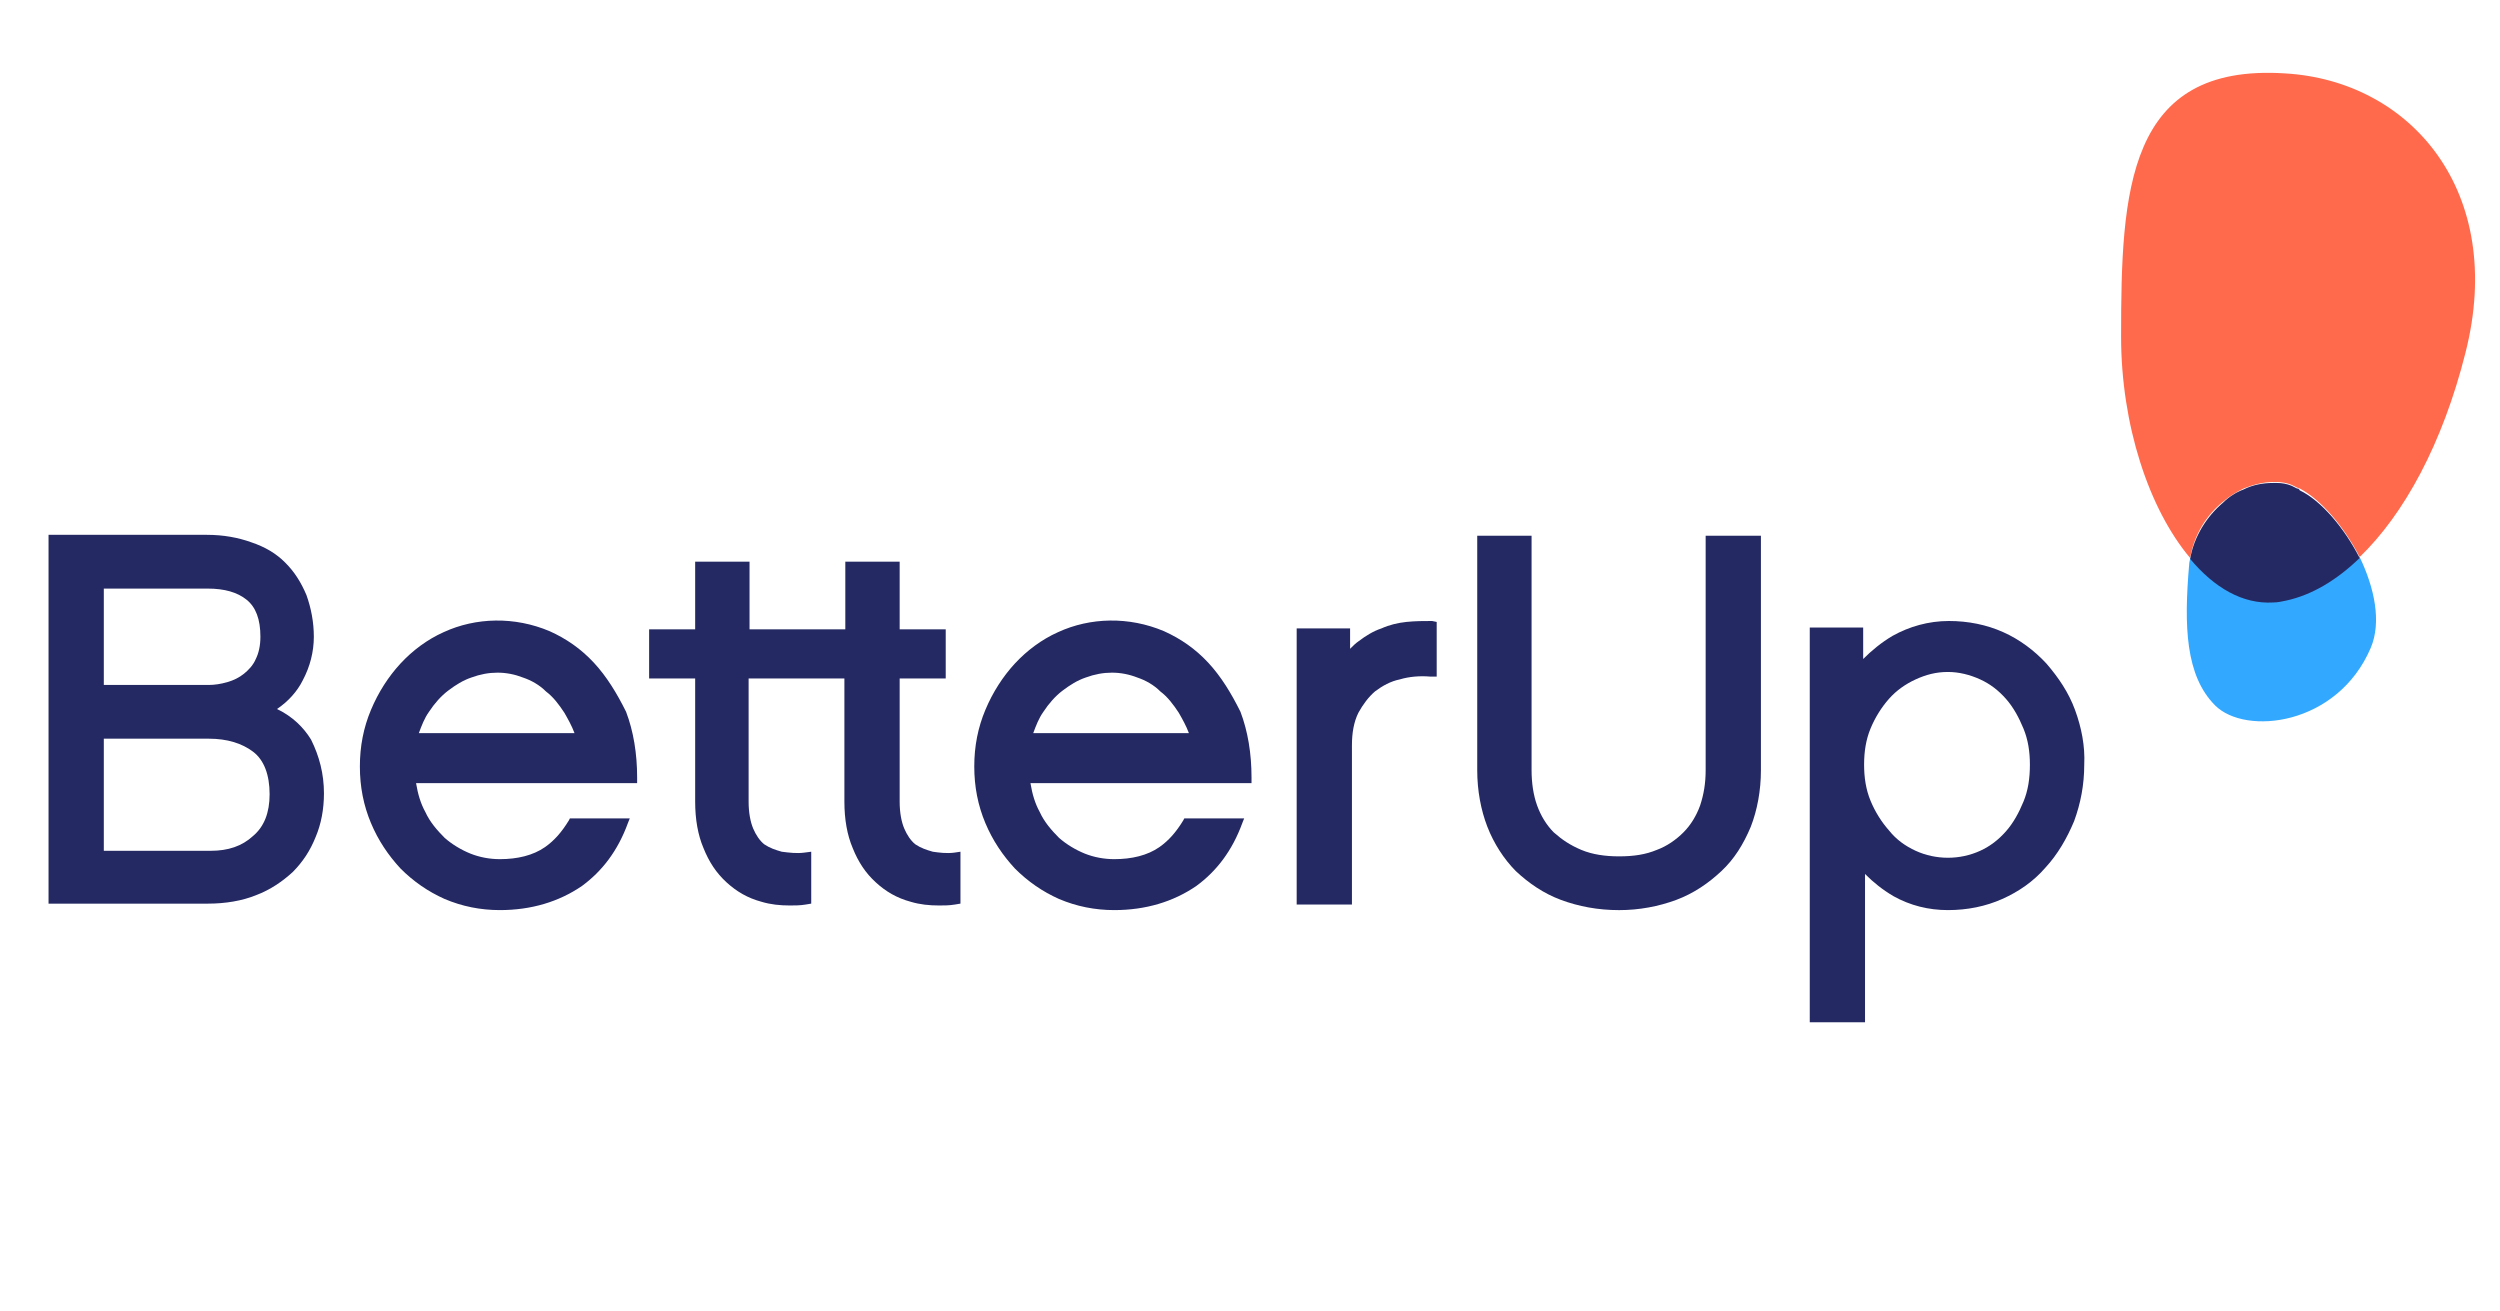
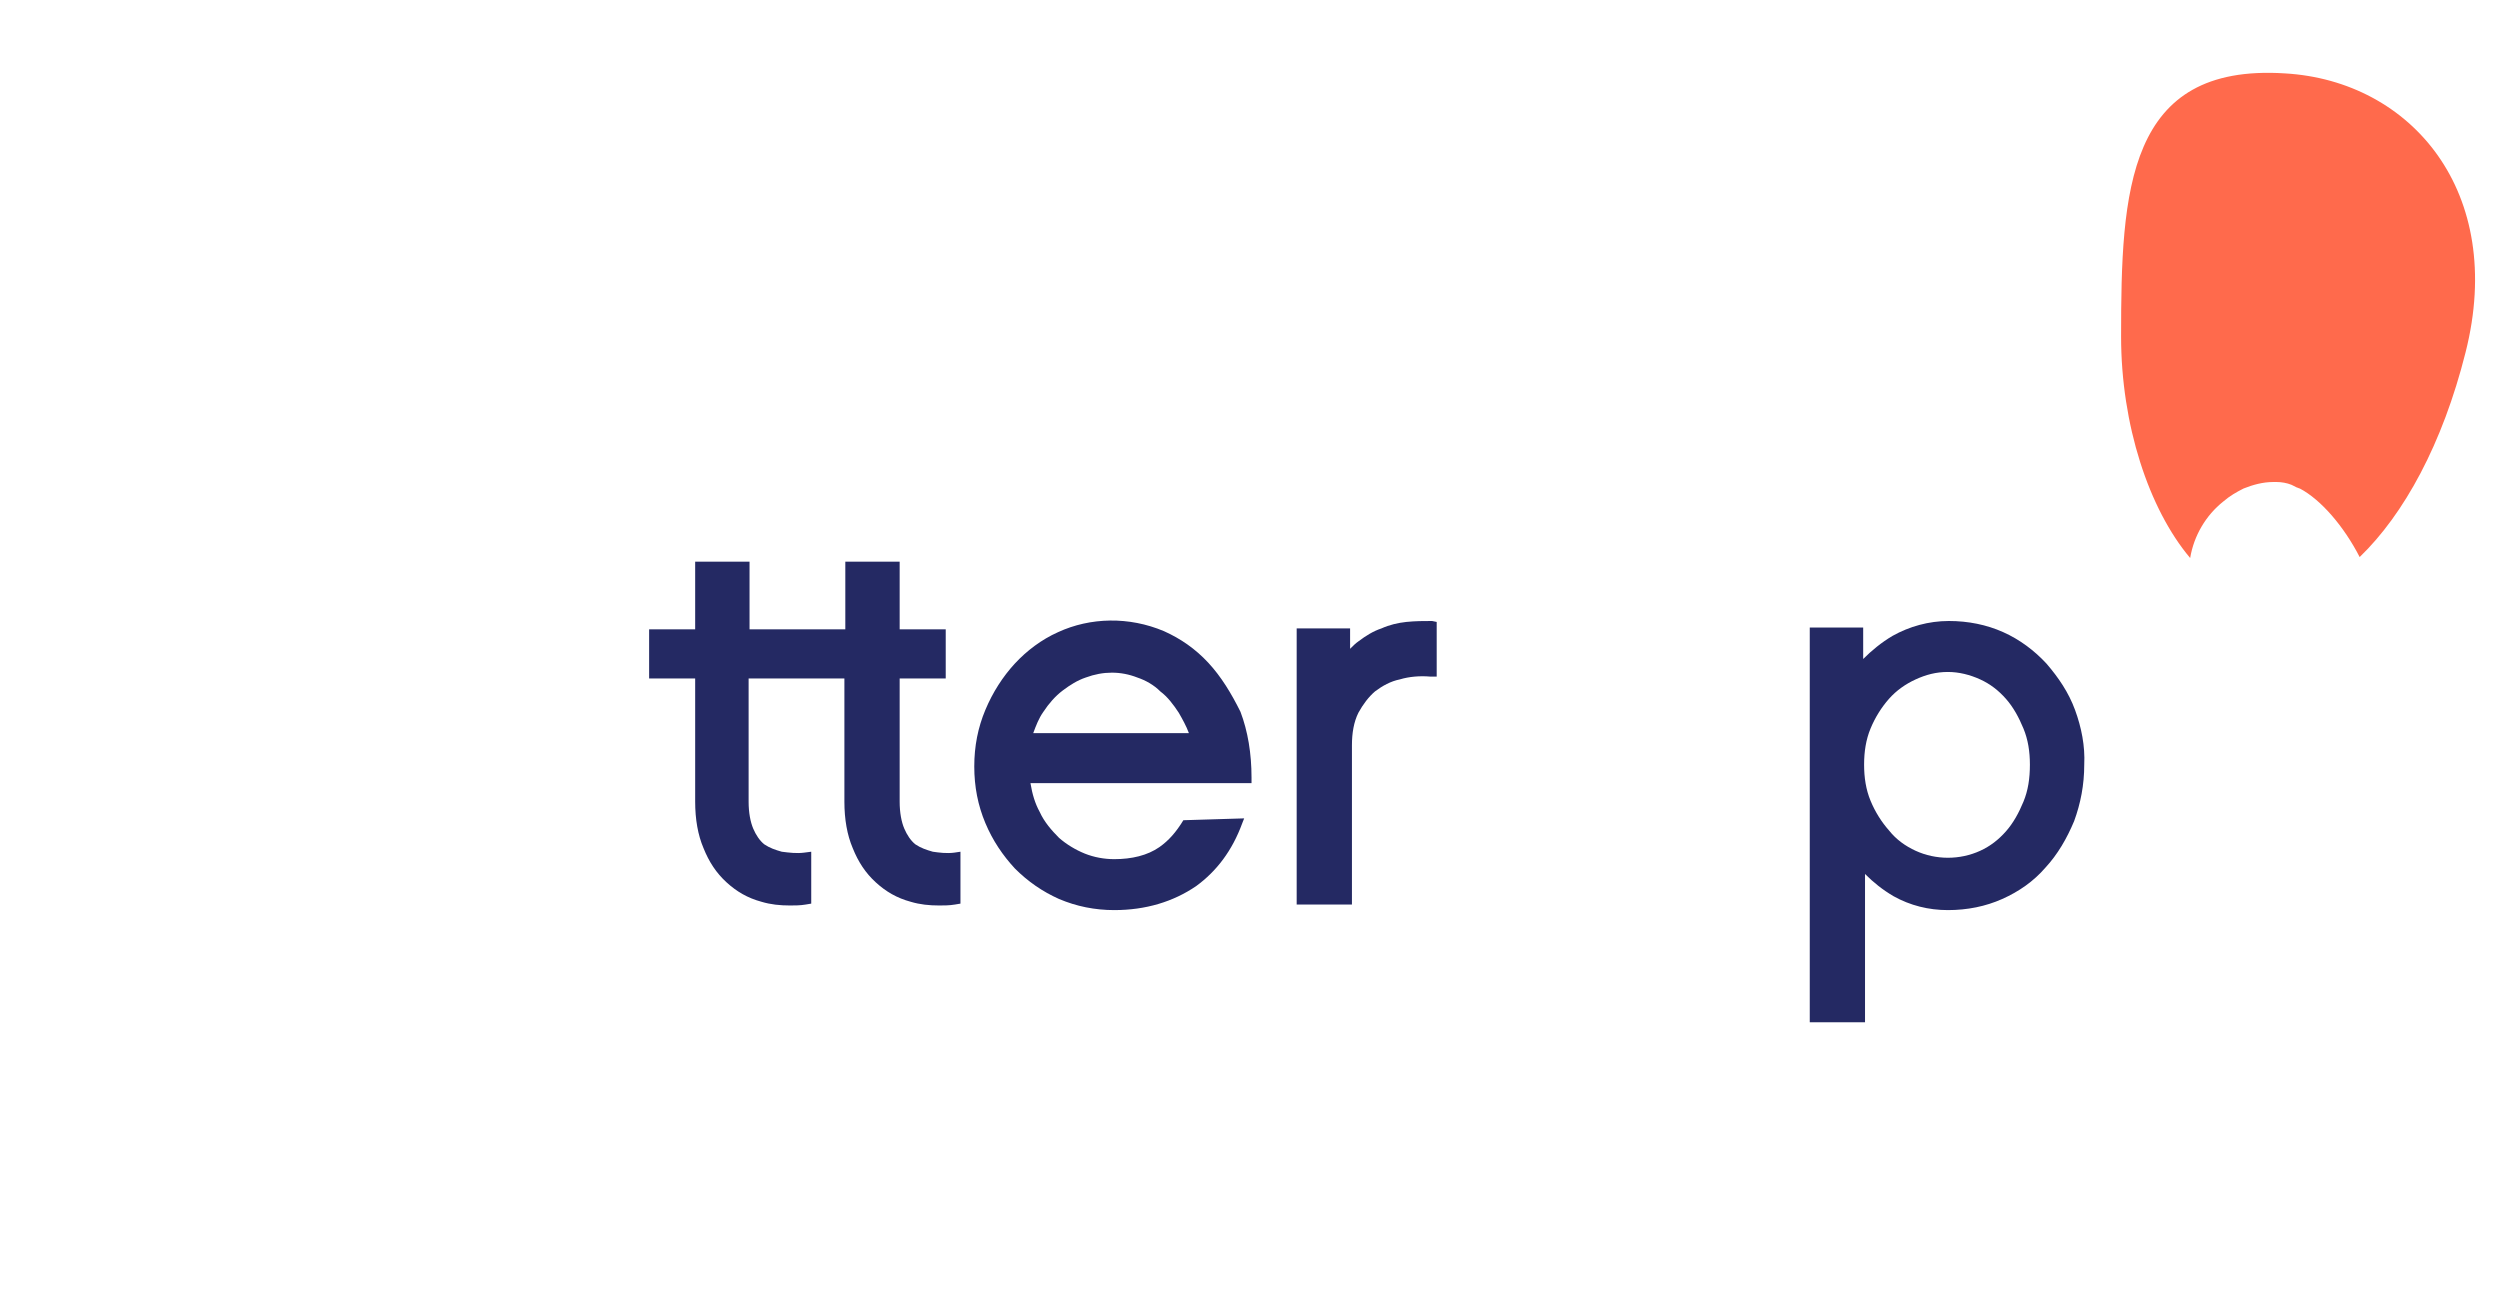
<svg xmlns="http://www.w3.org/2000/svg" width="103" height="54" viewBox="0 0 103 54" fill="none">
-   <path d="M10.425 34.443C9.97 34.862 9.4 35.053 8.679 35.053H4.277V30.434H8.603C9.362 30.434 9.97 30.625 10.425 30.969C10.88 31.312 11.108 31.923 11.108 32.725C11.108 33.488 10.88 34.061 10.425 34.443ZM4.277 24.25H8.565C9.249 24.25 9.78 24.402 10.159 24.708C10.539 25.013 10.729 25.509 10.729 26.235C10.729 26.616 10.653 26.922 10.539 27.151C10.425 27.418 10.235 27.609 10.046 27.762C9.856 27.915 9.628 28.029 9.362 28.105C9.097 28.182 8.831 28.22 8.603 28.22H4.277V24.25ZM11.412 29.212C11.867 28.907 12.247 28.487 12.474 28.029C12.778 27.456 12.93 26.846 12.93 26.235C12.93 25.624 12.816 25.051 12.626 24.517C12.399 23.982 12.133 23.562 11.753 23.181C11.374 22.799 10.918 22.532 10.349 22.341C9.818 22.15 9.211 22.035 8.528 22.035H2V37.23H8.565C9.287 37.23 9.97 37.115 10.539 36.886C11.146 36.657 11.639 36.313 12.057 35.931C12.474 35.511 12.778 35.053 13.006 34.481C13.233 33.946 13.347 33.336 13.347 32.687C13.347 31.885 13.158 31.16 12.816 30.472C12.512 29.976 12.057 29.518 11.412 29.212Z" fill="#242963" />
-   <path d="M17.256 30.205C17.37 29.899 17.484 29.594 17.674 29.327C17.901 28.983 18.167 28.678 18.471 28.449C18.774 28.22 19.078 28.029 19.419 27.914C20.14 27.647 20.861 27.647 21.545 27.914C21.886 28.029 22.228 28.22 22.493 28.487C22.797 28.716 23.025 29.021 23.252 29.365C23.404 29.632 23.556 29.899 23.67 30.205H17.256ZM24.467 27.303C23.936 26.731 23.328 26.311 22.645 26.005C21.203 25.395 19.609 25.433 18.281 26.044C17.598 26.349 16.991 26.807 16.497 27.341C16.004 27.876 15.586 28.525 15.283 29.25C14.979 29.976 14.827 30.739 14.827 31.579C14.827 32.419 14.979 33.182 15.283 33.908C15.586 34.633 16.004 35.244 16.497 35.778C17.029 36.313 17.636 36.733 18.319 37.038C19.04 37.344 19.799 37.496 20.596 37.496C21.886 37.496 23.025 37.153 23.974 36.504C24.808 35.893 25.454 35.053 25.871 33.908L25.947 33.717H23.48L23.442 33.793C23.139 34.29 22.835 34.633 22.456 34.9C21.962 35.244 21.317 35.397 20.596 35.397C20.178 35.397 19.761 35.32 19.381 35.168C19.002 35.015 18.622 34.786 18.319 34.519C18.015 34.213 17.712 33.87 17.522 33.45C17.332 33.106 17.218 32.724 17.142 32.266H26.25V32.037C26.25 31.045 26.099 30.128 25.795 29.327C25.416 28.563 24.998 27.876 24.467 27.303Z" fill="#242963" />
  <path d="M57.939 25.624C57.598 25.662 57.256 25.738 56.915 25.891C56.573 26.005 56.269 26.196 55.966 26.425C55.852 26.502 55.738 26.616 55.624 26.731V25.891H53.423V37.267H55.7V30.701C55.7 30.205 55.776 29.747 55.966 29.365C56.156 29.021 56.383 28.716 56.649 28.487C56.953 28.258 57.294 28.067 57.674 27.991C58.053 27.876 58.508 27.838 58.926 27.876H59.192V25.624L59.002 25.585C58.66 25.585 58.319 25.585 57.939 25.624Z" fill="#242963" />
-   <path d="M70.273 31.732C70.273 32.267 70.197 32.725 70.046 33.183C69.894 33.603 69.666 33.984 69.362 34.29C69.059 34.595 68.679 34.862 68.262 35.015C67.806 35.206 67.313 35.282 66.706 35.282C66.137 35.282 65.605 35.206 65.15 35.015C64.695 34.824 64.353 34.595 64.011 34.29C63.708 33.984 63.48 33.603 63.328 33.183C63.177 32.763 63.101 32.267 63.101 31.732V22.073H60.862V31.732C60.862 32.572 61.013 33.374 61.279 34.061C61.545 34.748 61.962 35.397 62.456 35.893C62.987 36.389 63.594 36.809 64.315 37.077C65.036 37.344 65.833 37.497 66.706 37.497C67.541 37.497 68.338 37.344 69.059 37.077C69.78 36.809 70.387 36.389 70.918 35.893C71.45 35.397 71.829 34.786 72.133 34.061C72.399 33.374 72.55 32.572 72.55 31.732V22.073H70.273V31.732Z" fill="#242963" />
  <path d="M83.366 33.03C83.177 33.488 82.949 33.908 82.645 34.251C82.342 34.595 82 34.862 81.583 35.053C80.748 35.435 79.761 35.435 78.926 35.053C78.509 34.862 78.129 34.595 77.826 34.213C77.522 33.87 77.256 33.45 77.067 32.992C76.877 32.533 76.801 32.037 76.801 31.503C76.801 30.968 76.877 30.472 77.067 30.014C77.256 29.556 77.522 29.136 77.826 28.792C78.129 28.449 78.509 28.181 78.926 27.991C79.344 27.8 79.761 27.685 80.254 27.685C80.71 27.685 81.165 27.8 81.583 27.991C82 28.181 82.342 28.449 82.645 28.792C82.949 29.136 83.177 29.556 83.366 30.014C83.556 30.472 83.632 30.968 83.632 31.503C83.632 32.075 83.556 32.572 83.366 33.03ZM85.492 29.25C85.226 28.525 84.808 27.914 84.315 27.341C83.822 26.807 83.215 26.349 82.531 26.044C81.848 25.738 81.089 25.585 80.292 25.585C79.457 25.585 78.66 25.814 77.977 26.196C77.522 26.463 77.105 26.807 76.763 27.151V25.853H74.562V42.116H76.839V36.008C77.18 36.351 77.56 36.657 78.015 36.924C78.698 37.306 79.457 37.496 80.254 37.496C81.051 37.496 81.81 37.344 82.493 37.038C83.177 36.733 83.784 36.313 84.277 35.74C84.77 35.206 85.15 34.557 85.454 33.831C85.719 33.106 85.871 32.343 85.871 31.503C85.909 30.739 85.757 29.976 85.492 29.25Z" fill="#242963" />
-   <path d="M42.569 30.205C42.683 29.899 42.797 29.594 42.987 29.327C43.214 28.983 43.48 28.678 43.784 28.449C44.087 28.22 44.391 28.029 44.732 27.914C45.453 27.647 46.175 27.647 46.858 27.914C47.199 28.029 47.541 28.22 47.806 28.487C48.11 28.716 48.338 29.021 48.565 29.365C48.717 29.632 48.869 29.899 48.983 30.205H42.569ZM49.78 27.303C49.248 26.731 48.641 26.311 47.958 26.005C46.516 25.395 44.922 25.433 43.594 26.044C42.911 26.349 42.304 26.807 41.81 27.341C41.317 27.876 40.899 28.525 40.596 29.25C40.292 29.976 40.14 30.739 40.14 31.579C40.14 32.419 40.292 33.182 40.596 33.908C40.899 34.633 41.317 35.244 41.81 35.778C42.342 36.313 42.949 36.733 43.632 37.038C44.353 37.344 45.112 37.496 45.909 37.496C47.199 37.496 48.338 37.153 49.286 36.504C50.121 35.893 50.767 35.053 51.184 33.908L51.26 33.717H48.793L48.755 33.793C48.452 34.29 48.148 34.633 47.769 34.9C47.275 35.244 46.63 35.397 45.909 35.397C45.491 35.397 45.074 35.32 44.694 35.168C44.315 35.015 43.935 34.786 43.632 34.519C43.328 34.213 43.025 33.87 42.835 33.45C42.645 33.106 42.531 32.724 42.455 32.266H51.563V32.037C51.563 31.045 51.412 30.128 51.108 29.327C50.729 28.563 50.311 27.876 49.78 27.303Z" fill="#242963" />
+   <path d="M42.569 30.205C42.683 29.899 42.797 29.594 42.987 29.327C43.214 28.983 43.48 28.678 43.784 28.449C44.087 28.22 44.391 28.029 44.732 27.914C45.453 27.647 46.175 27.647 46.858 27.914C47.199 28.029 47.541 28.22 47.806 28.487C48.11 28.716 48.338 29.021 48.565 29.365C48.717 29.632 48.869 29.899 48.983 30.205H42.569ZM49.78 27.303C49.248 26.731 48.641 26.311 47.958 26.005C46.516 25.395 44.922 25.433 43.594 26.044C42.911 26.349 42.304 26.807 41.81 27.341C41.317 27.876 40.899 28.525 40.596 29.25C40.292 29.976 40.14 30.739 40.14 31.579C40.14 32.419 40.292 33.182 40.596 33.908C40.899 34.633 41.317 35.244 41.81 35.778C42.342 36.313 42.949 36.733 43.632 37.038C44.353 37.344 45.112 37.496 45.909 37.496C47.199 37.496 48.338 37.153 49.286 36.504C50.121 35.893 50.767 35.053 51.184 33.908L51.26 33.717L48.755 33.793C48.452 34.29 48.148 34.633 47.769 34.9C47.275 35.244 46.63 35.397 45.909 35.397C45.491 35.397 45.074 35.32 44.694 35.168C44.315 35.015 43.935 34.786 43.632 34.519C43.328 34.213 43.025 33.87 42.835 33.45C42.645 33.106 42.531 32.724 42.455 32.266H51.563V32.037C51.563 31.045 51.412 30.128 51.108 29.327C50.729 28.563 50.311 27.876 49.78 27.303Z" fill="#242963" />
  <path d="M38.433 35.091C38.167 35.015 37.939 34.939 37.712 34.786C37.522 34.633 37.37 34.404 37.256 34.137C37.142 33.87 37.066 33.488 37.066 33.03V27.953H38.964V25.929H37.066V23.142H34.827V25.929H30.881V23.142H28.641V25.929H26.744V27.953H28.641V33.03C28.641 33.755 28.755 34.404 28.983 34.939C29.211 35.511 29.514 35.969 29.932 36.351C30.349 36.733 30.805 37 31.374 37.153C31.753 37.267 32.133 37.306 32.55 37.306C32.74 37.306 32.968 37.306 33.196 37.267L33.423 37.229V35.091L33.12 35.13C32.816 35.168 32.512 35.13 32.209 35.091C31.943 35.015 31.715 34.939 31.488 34.786C31.298 34.633 31.146 34.404 31.032 34.137C30.919 33.87 30.843 33.488 30.843 33.03V27.953H34.789V33.03C34.789 33.755 34.903 34.404 35.131 34.939C35.359 35.511 35.662 35.969 36.08 36.351C36.497 36.733 36.953 37 37.522 37.153C37.901 37.267 38.281 37.306 38.698 37.306C38.888 37.306 39.116 37.306 39.343 37.267L39.571 37.229V35.091L39.306 35.13C39.002 35.168 38.698 35.13 38.433 35.091Z" fill="#242963" />
-   <path d="M90.235 22.99C90.235 23.066 90.197 23.142 90.197 23.219C89.97 25.815 90.046 27.838 91.26 29.06C92.512 30.32 96.307 29.9 97.674 26.693C98.129 25.624 97.825 24.212 97.218 22.952C96.269 23.868 95.245 24.479 94.182 24.708C93.992 24.746 93.803 24.784 93.651 24.784C92.361 24.86 91.222 24.173 90.235 22.99Z" fill="#33A8FF" />
  <path d="M97.218 22.951C99.04 21.195 100.634 18.294 101.582 14.514C103.252 7.91 99.343 3.329 94.144 3.024C87.617 2.604 87.389 7.872 87.389 13.866C87.389 17.492 88.527 20.966 90.235 22.99C90.387 22.073 90.88 21.233 91.601 20.661C91.867 20.432 92.133 20.279 92.436 20.126C92.816 19.974 93.233 19.859 93.651 19.859C93.689 19.859 93.765 19.859 93.803 19.859C93.992 19.859 94.22 19.897 94.41 19.974C94.486 20.012 94.562 20.05 94.638 20.088C94.675 20.088 94.713 20.126 94.751 20.126C95.624 20.584 96.573 21.692 97.218 22.951Z" fill="#FF6A4C" />
-   <path d="M94.638 20.127C94.562 20.088 94.486 20.05 94.41 20.012C94.22 19.936 94.03 19.898 93.803 19.898C93.765 19.898 93.689 19.898 93.651 19.898C93.233 19.898 92.816 19.974 92.436 20.165C92.133 20.279 91.829 20.47 91.602 20.699C90.918 21.272 90.387 22.112 90.235 23.028C91.222 24.211 92.398 24.898 93.651 24.822C93.841 24.822 93.992 24.784 94.182 24.746C95.245 24.517 96.269 23.906 97.218 22.99C96.573 21.73 95.624 20.623 94.751 20.203C94.713 20.127 94.676 20.127 94.638 20.127Z" fill="#242963" />
</svg>